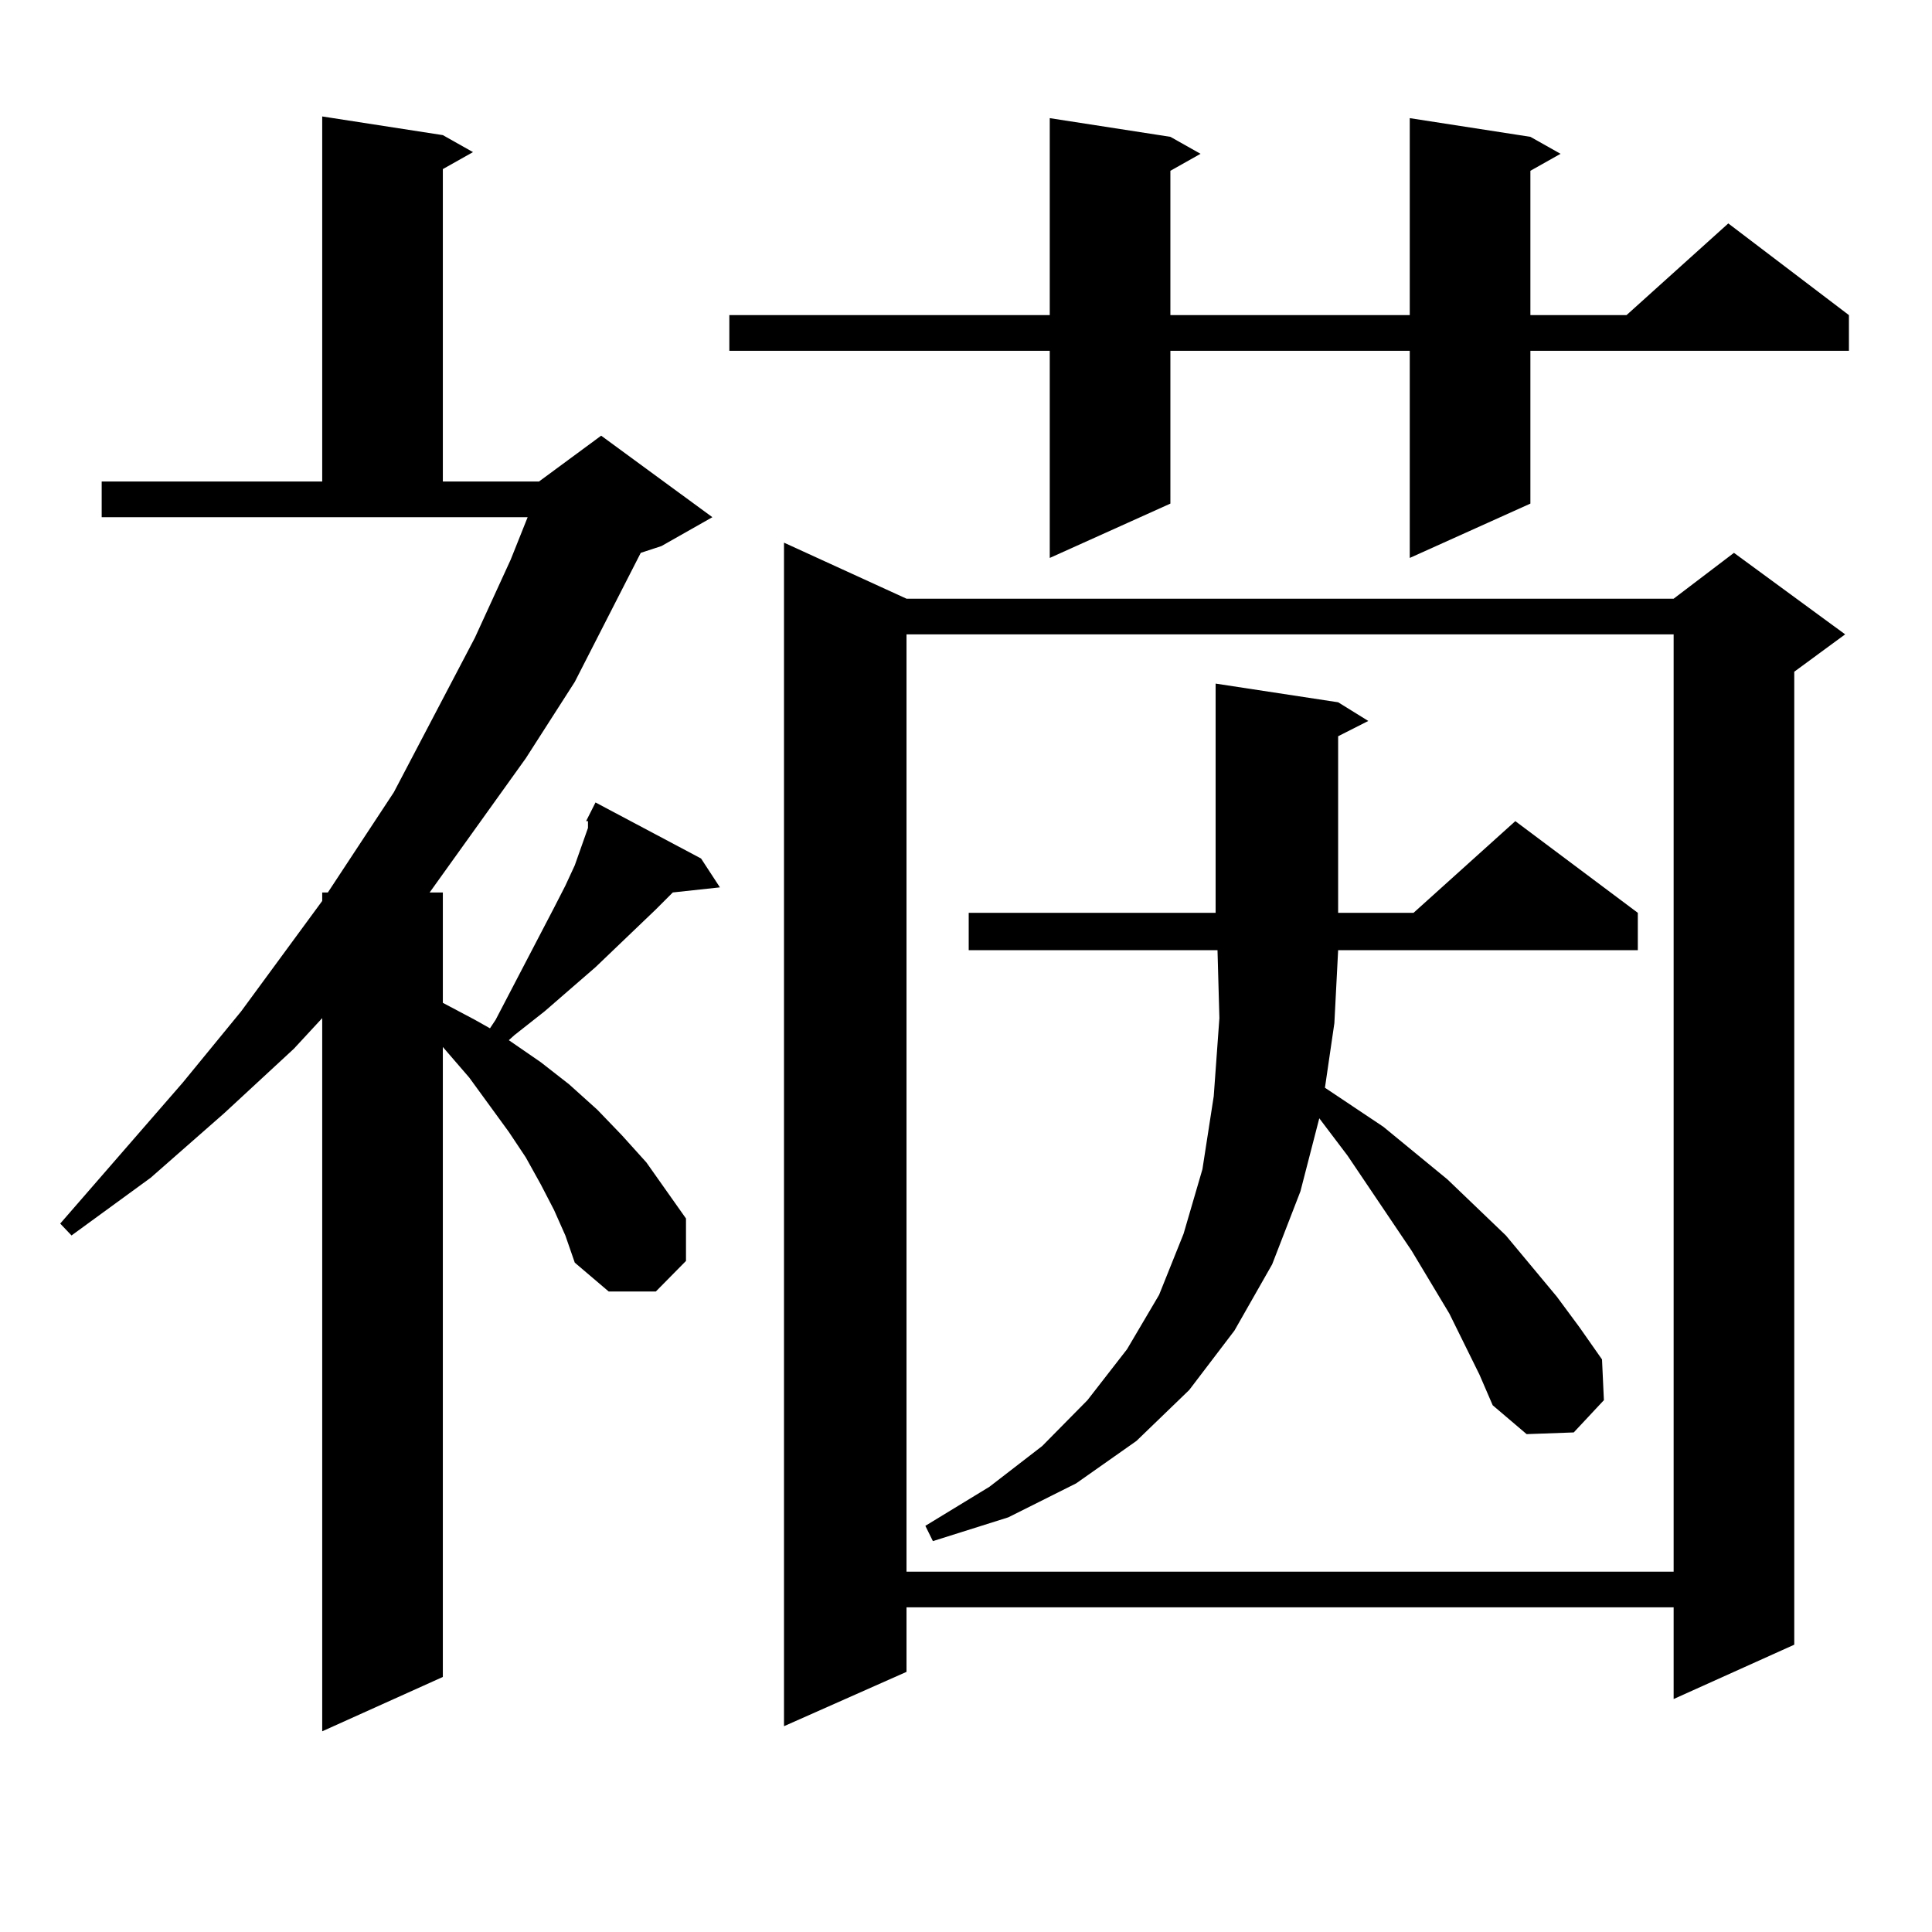
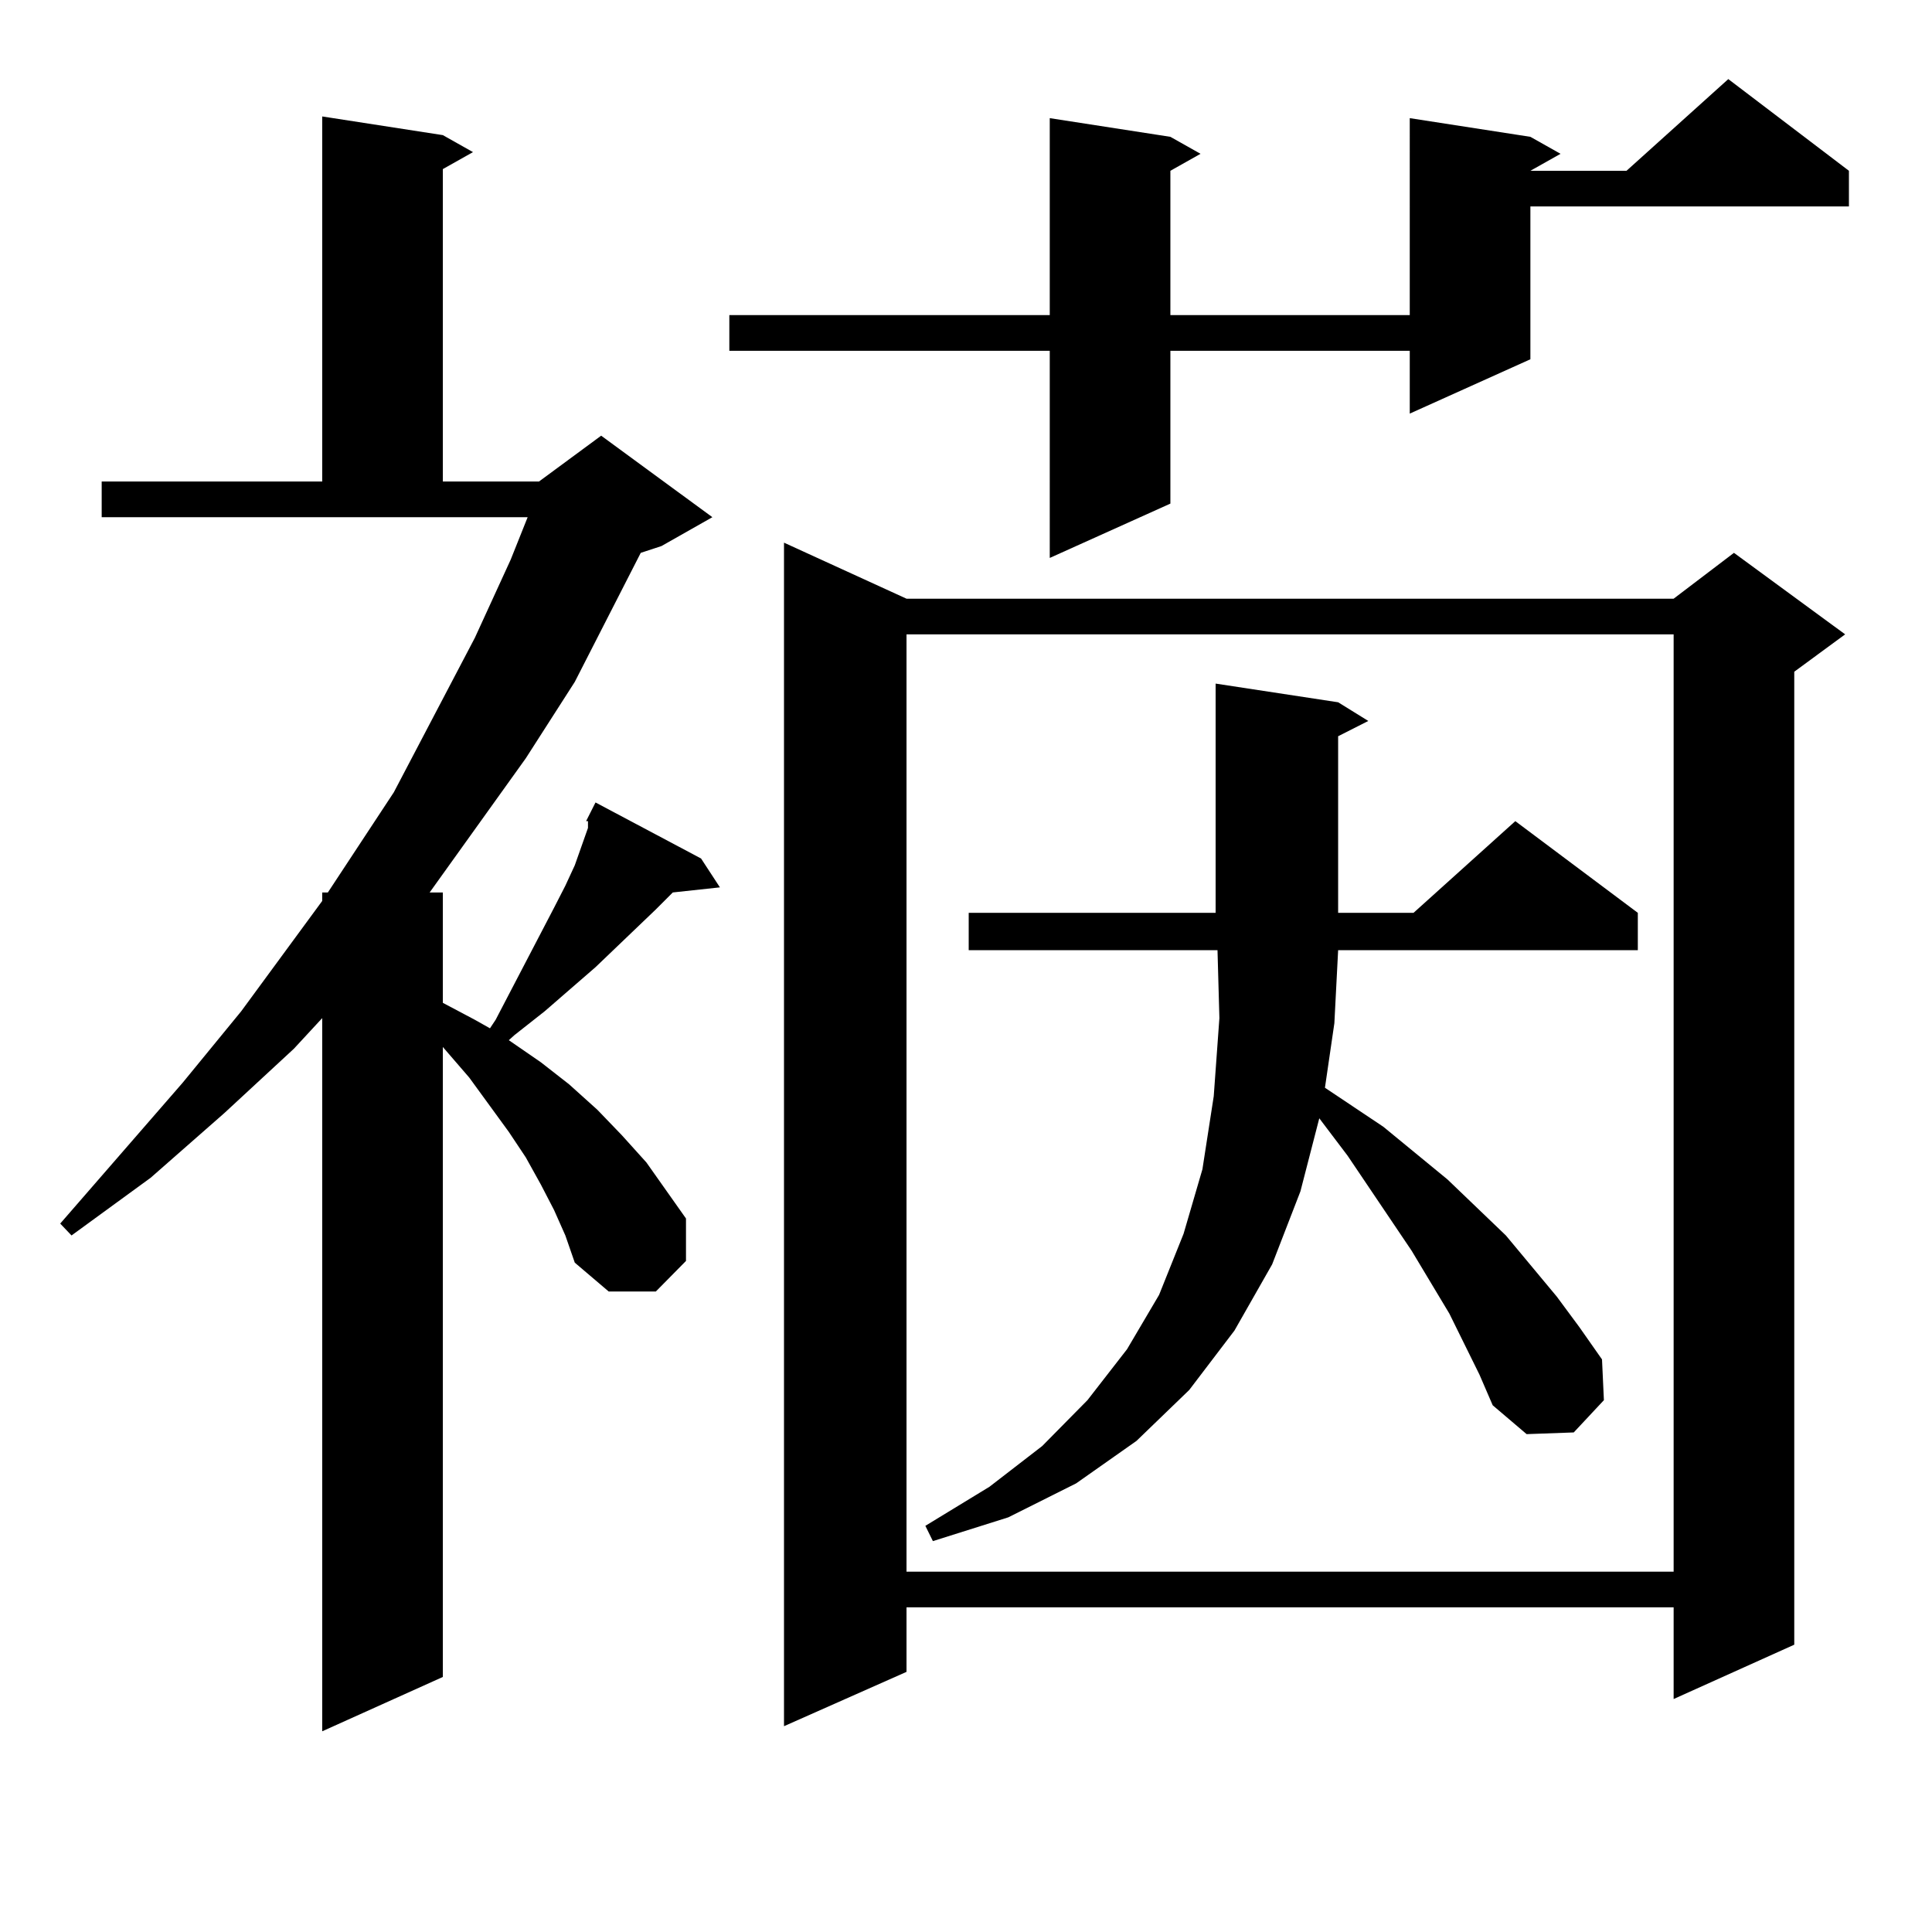
<svg xmlns="http://www.w3.org/2000/svg" version="1.1" id="图层_1" x="0px" y="0px" width="1000px" height="1000px" viewBox="0 0 1000 1000" enable-background="new 0 0 1000 1000" xml:space="preserve">
-   <path d="M303.358,425.02l4.878-9.668l54.633,29.004l9.756,14.941l-24.39,2.637l-8.78,8.789l-31.219,29.883l-26.341,22.852  l-15.609,12.305l-2.927,2.637l16.585,11.426l14.634,11.426l14.634,13.184l12.683,13.184l12.683,14.063l20.487,29.004v21.973  l-15.609,15.82h-24.39l-17.561-14.941l-4.878-14.063l-5.854-13.184l-6.829-13.184l-7.805-14.063l-8.78-13.184l-20.487-28.125  l-13.658-15.82v326.074l-62.438,28.125V526.973l-14.634,15.82l-36.097,33.398L77.998,609.59l-40.975,29.883l-5.854-6.152  l63.413-72.949l30.243-36.914l41.95-57.129v-4.395h2.927l34.146-51.855l41.95-79.98l18.536-40.43l8.78-21.973H52.633v-18.457  h114.144V60.273l62.438,9.668l15.609,8.789l-15.609,8.789v161.719h49.755l32.194-23.73l57.56,42.188l-26.341,14.941l-10.731,3.516  l-34.146,66.797L272.14,392.5l-49.755,69.434h6.829v57.129l16.585,8.789l7.805,4.395l2.927-4.395l30.243-58.008l5.854-11.426  l4.878-10.547l6.829-19.336v-3.516H303.358z M792.127,70.82l15.609,8.789l-15.609,8.789v74.707h49.755l52.682-47.461l62.438,47.461  v18.457H792.127v79.102l-62.438,28.125V181.563H605.79v79.102l-62.438,28.125V181.563h-165.85v-18.457h165.85V61.152l62.438,9.668  l15.609,8.789l-15.609,8.789v74.707h123.899V61.152L792.127,70.82z M469.208,309.883h397.063l31.219-23.73l57.56,42.188  l-26.341,19.336v503.613l-62.438,28.125v-47.461H469.208v33.398l-63.413,28.125V280.879L469.208,309.883z M469.208,328.34v485.156  h397.063V328.34H469.208z M757.981,695.723l-7.805-15.82l-19.512-32.52l-33.17-49.219l-14.634-19.336l-9.756,37.793l-14.634,37.793  l-19.512,34.277l-23.414,30.762l-27.316,26.367l-31.219,21.973l-35.121,17.578l-39.023,12.305l-3.902-7.91l33.17-20.215  l27.316-21.094l23.414-23.73l20.487-26.367l16.585-28.125l12.683-31.641l9.756-33.398l5.854-37.793l2.927-40.43l-0.976-35.156  H501.402V472.48h127.802V353.828l63.413,9.668l15.609,9.668l-15.609,7.91v91.406h39.023l52.682-47.461l63.413,47.461v19.336H692.617  l-1.951,37.793l-4.878,33.398l30.243,20.215l33.17,27.246l30.243,29.004l26.341,31.641l11.707,15.82l11.707,16.699l0.976,21.094  l-15.609,16.699l-24.39,0.879l-17.561-14.941l-6.829-15.82L757.981,695.723z" />
+   <path d="M303.358,425.02l4.878-9.668l54.633,29.004l9.756,14.941l-24.39,2.637l-8.78,8.789l-31.219,29.883l-26.341,22.852  l-15.609,12.305l-2.927,2.637l16.585,11.426l14.634,11.426l14.634,13.184l12.683,13.184l12.683,14.063l20.487,29.004v21.973  l-15.609,15.82h-24.39l-17.561-14.941l-4.878-14.063l-5.854-13.184l-6.829-13.184l-7.805-14.063l-8.78-13.184l-20.487-28.125  l-13.658-15.82v326.074l-62.438,28.125V526.973l-14.634,15.82l-36.097,33.398L77.998,609.59l-40.975,29.883l-5.854-6.152  l63.413-72.949l30.243-36.914l41.95-57.129v-4.395h2.927l34.146-51.855l41.95-79.98l18.536-40.43l8.78-21.973H52.633v-18.457  h114.144V60.273l62.438,9.668l15.609,8.789l-15.609,8.789v161.719h49.755l32.194-23.73l57.56,42.188l-26.341,14.941l-10.731,3.516  l-34.146,66.797L272.14,392.5l-49.755,69.434h6.829v57.129l16.585,8.789l7.805,4.395l2.927-4.395l30.243-58.008l5.854-11.426  l4.878-10.547l6.829-19.336v-3.516H303.358z M792.127,70.82l15.609,8.789l-15.609,8.789h49.755l52.682-47.461l62.438,47.461  v18.457H792.127v79.102l-62.438,28.125V181.563H605.79v79.102l-62.438,28.125V181.563h-165.85v-18.457h165.85V61.152l62.438,9.668  l15.609,8.789l-15.609,8.789v74.707h123.899V61.152L792.127,70.82z M469.208,309.883h397.063l31.219-23.73l57.56,42.188  l-26.341,19.336v503.613l-62.438,28.125v-47.461H469.208v33.398l-63.413,28.125V280.879L469.208,309.883z M469.208,328.34v485.156  h397.063V328.34H469.208z M757.981,695.723l-7.805-15.82l-19.512-32.52l-33.17-49.219l-14.634-19.336l-9.756,37.793l-14.634,37.793  l-19.512,34.277l-23.414,30.762l-27.316,26.367l-31.219,21.973l-35.121,17.578l-39.023,12.305l-3.902-7.91l33.17-20.215  l27.316-21.094l23.414-23.73l20.487-26.367l16.585-28.125l12.683-31.641l9.756-33.398l5.854-37.793l2.927-40.43l-0.976-35.156  H501.402V472.48h127.802V353.828l63.413,9.668l15.609,9.668l-15.609,7.91v91.406h39.023l52.682-47.461l63.413,47.461v19.336H692.617  l-1.951,37.793l-4.878,33.398l30.243,20.215l33.17,27.246l30.243,29.004l26.341,31.641l11.707,15.82l11.707,16.699l0.976,21.094  l-15.609,16.699l-24.39,0.879l-17.561-14.941l-6.829-15.82L757.981,695.723z" />
</svg>